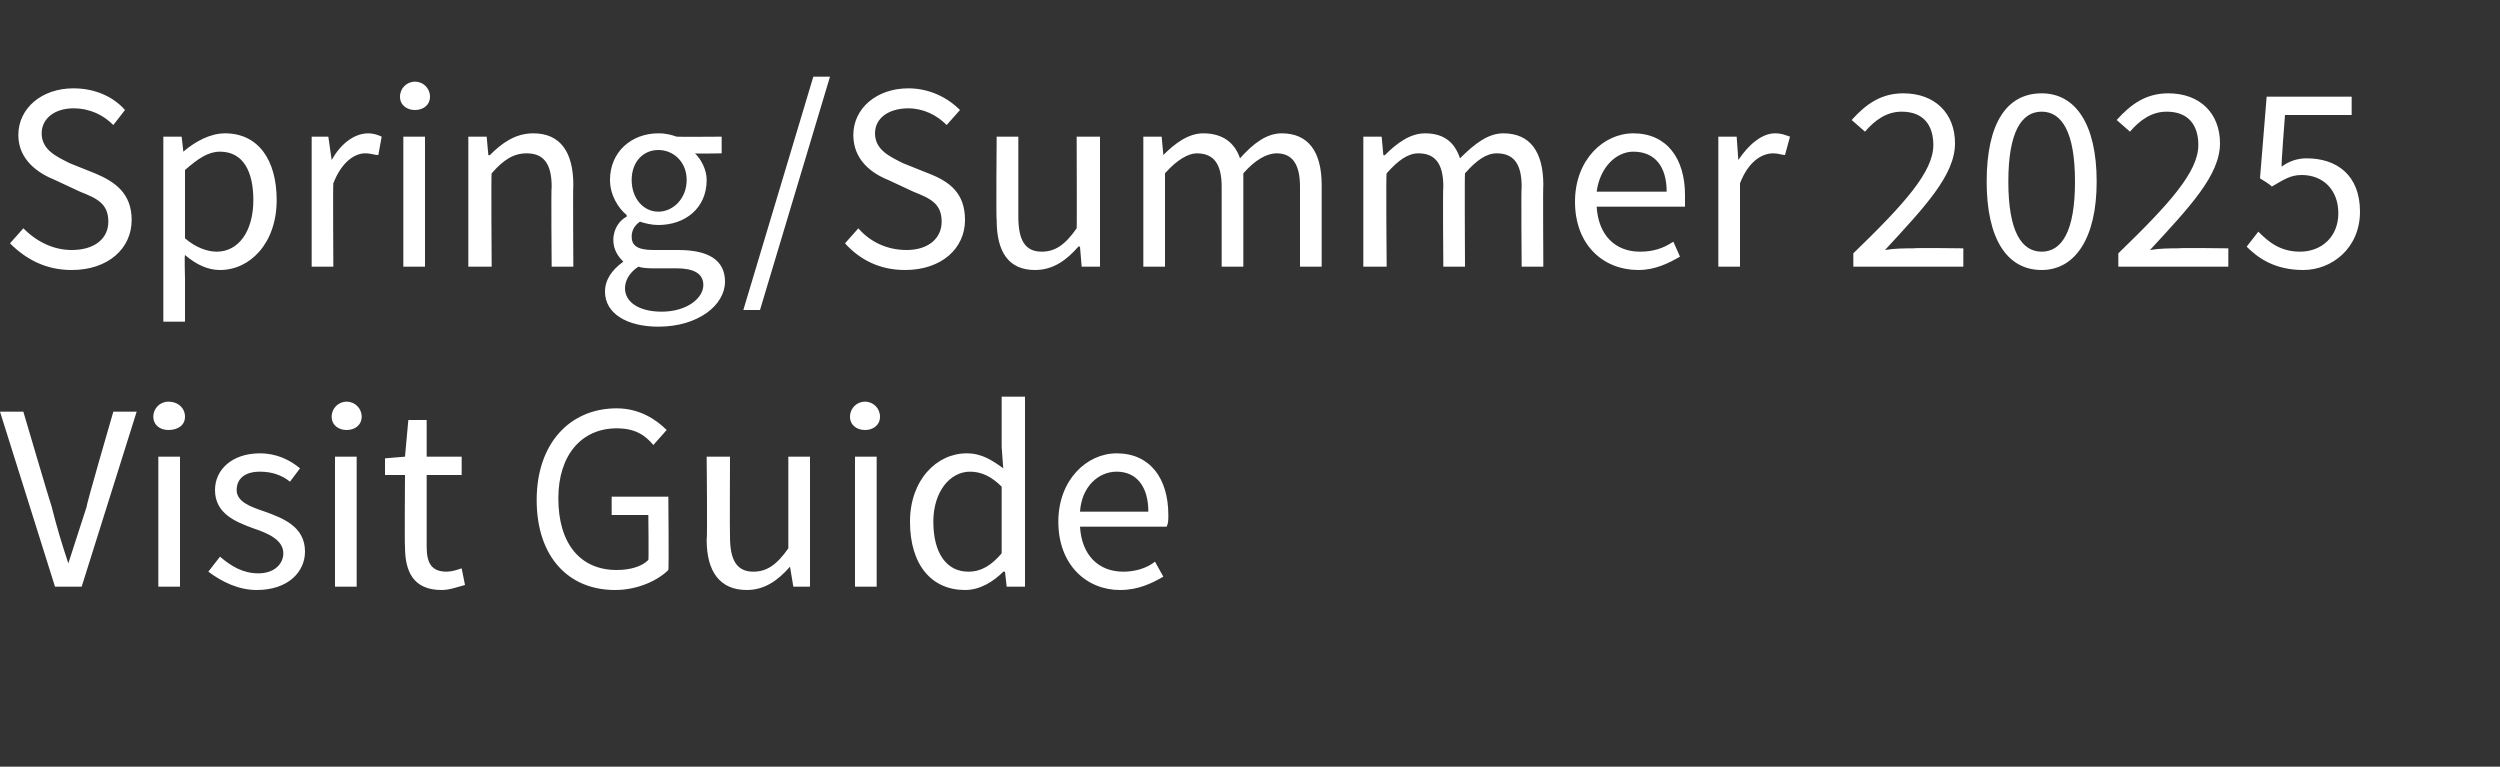
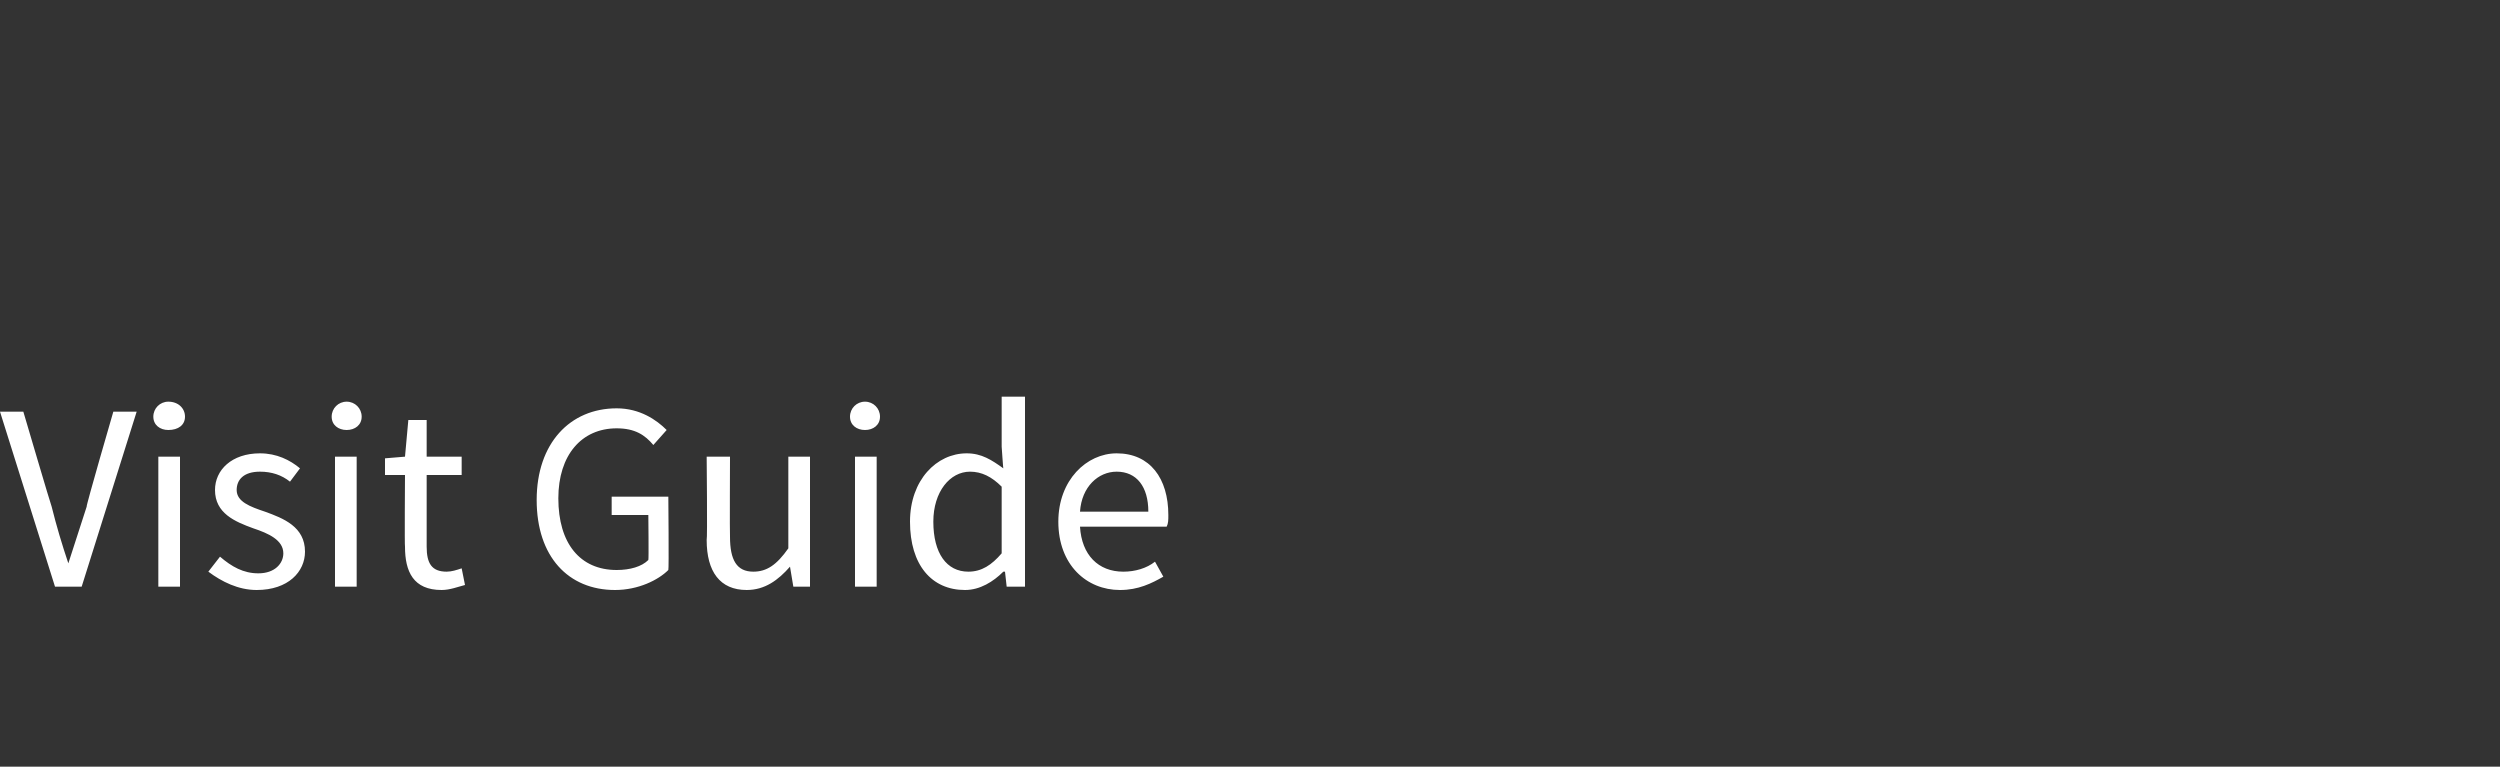
<svg xmlns="http://www.w3.org/2000/svg" version="1.1" width="150px" height="46px" viewBox="0 -4 150 46" style="top:-4px">
  <rect x="0" y="-4" width="150" height="46" fill="#333333" stroke="none" />
  <desc>Spring/Summer 2025 Visit Guide</desc>
  <defs />
  <g id="Polygon1737">
    <path d="m0 20.7h1.4s1.67 5.67 1.7 5.7c.3 1.2.6 2.2 1 3.4c.4-1.2.7-2.2 1.1-3.4c-.05-.03 1.6-5.7 1.6-5.7h1.4L4.9 31.2H3.3L0 20.7zm9.2.3c0-.5.4-.9.9-.9c.6 0 1 .4 1 .9c0 .5-.4.8-1 .8c-.5 0-.9-.3-.9-.8zm.3 2.4h1.3v7.8H9.5v-7.8zm3.7 6c.7.6 1.4 1 2.3 1c1 0 1.5-.6 1.5-1.2c0-.8-.9-1.2-1.8-1.5c-1.1-.4-2.3-.9-2.3-2.3c0-1.2 1-2.2 2.7-2.2c1 0 1.8.4 2.4.9l-.6.8c-.5-.4-1.1-.6-1.8-.6c-1 0-1.4.5-1.4 1.1c0 .7.8 1 1.7 1.3c1.1.4 2.4.9 2.4 2.4c0 1.2-1 2.3-2.9 2.3c-1.1 0-2.1-.5-2.9-1.1l.7-.9zm6.7-8.4c0-.5.4-.9.9-.9c.5 0 .9.4.9.9c0 .5-.4.8-.9.8c-.5 0-.9-.3-.9-.8zm.2 2.4h1.3v7.8h-1.3v-7.8zm4.2 1.1h-1.2v-1l1.2-.1l.2-2.2h1.1v2.2h2.1v1.1h-2.1v4.3c0 1 .3 1.5 1.2 1.5c.3 0 .6-.1.9-.2l.2 1c-.4.1-.9.3-1.4.3c-1.7 0-2.2-1.1-2.2-2.6c-.03 0 0-4.3 0-4.3zm12.7-4c1.4 0 2.4.7 3 1.3l-.8.9c-.5-.6-1.1-1-2.2-1c-2.1 0-3.5 1.6-3.5 4.2c0 2.7 1.3 4.3 3.5 4.3c.8 0 1.5-.2 1.9-.6c.03 0 0-2.7 0-2.7h-2.2v-1.1h3.4s.04 4.38 0 4.4c-.6.6-1.8 1.2-3.2 1.2c-2.8 0-4.7-2-4.7-5.4c0-3.4 2-5.5 4.8-5.5zm5.4 2.9h1.4s-.02 4.78 0 4.8c0 1.4.4 2.1 1.4 2.1c.8 0 1.4-.4 2.1-1.4v-5.5h1.3v7.8h-1l-.2-1.2s-.01-.02 0 0c-.7.8-1.5 1.4-2.6 1.4c-1.6 0-2.4-1.1-2.4-3c.05-.05 0-5 0-5zM51 21c0-.5.4-.9.9-.9c.5 0 .9.4.9.9c0 .5-.4.8-.9.8c-.5 0-.9-.3-.9-.8zm.3 2.4h1.3v7.8h-1.3v-7.8zm6.7-.2c.9 0 1.5.4 2.2.9c-.01.03-.1-1.3-.1-1.3v-3h1.4v11.4h-1.1l-.1-.9h-.1c-.6.6-1.4 1.1-2.3 1.1c-2 0-3.3-1.5-3.3-4.1c0-2.5 1.6-4.1 3.4-4.1zm.1 7.1c.8 0 1.4-.4 2-1.1v-4c-.6-.6-1.2-.9-1.9-.9c-1.2 0-2.2 1.2-2.2 3c0 1.9.8 3 2.1 3zm8.9-7.1c2 0 3.1 1.5 3.1 3.7c0 .3 0 .5-.1.7h-5.2c.1 1.7 1.1 2.7 2.6 2.7c.7 0 1.4-.2 1.9-.6l.5.9c-.7.4-1.5.8-2.6.8c-2 0-3.7-1.5-3.7-4.1c0-2.5 1.7-4.1 3.5-4.1zm1.9 3.5c0-1.5-.7-2.4-1.9-2.4c-1.1 0-2.1.9-2.2 2.4h4.1z" stroke="none" fill="#fff" />
  </g>
  <g id="Polygon1736">
-     <path d="m1.4 9.7c.8.8 1.8 1.3 2.9 1.3c1.4 0 2.2-.7 2.2-1.7c0-1.1-.7-1.4-1.7-1.8l-1.5-.7c-1-.4-2.2-1.2-2.2-2.7c0-1.6 1.4-2.8 3.3-2.8c1.3 0 2.4.5 3.1 1.3l-.7.9c-.6-.6-1.4-1-2.4-1c-1.1 0-1.9.6-1.9 1.5c0 1 .9 1.4 1.7 1.8l1.5.6c1.2.5 2.2 1.2 2.2 2.8c0 1.7-1.4 3-3.6 3c-1.5 0-2.7-.6-3.7-1.6l.8-.9zm9.7 3v2.6H9.8V4.2h1.1l.1.9s.02.02 0 0c.7-.6 1.6-1.1 2.5-1.1c2 0 3.1 1.6 3.1 4c0 2.6-1.6 4.2-3.4 4.2c-.7 0-1.4-.3-2.1-.9c-.04 0 0 1.4 0 1.4zm1.9-1.6c1.3 0 2.2-1.2 2.2-3.1c0-1.7-.6-2.9-2-2.9c-.7 0-1.3.4-2.1 1.1v4.1c.7.6 1.4.8 1.9.8zm5.7-6.9h1l.2 1.4s0 .03 0 0c.5-.9 1.3-1.6 2.2-1.6c.3 0 .6.1.8.2l-.2 1.1c-.3 0-.4-.1-.8-.1c-.6 0-1.4.5-1.9 1.8c-.03.01 0 5 0 5h-1.3V4.2zM24 1.8c0-.5.4-.9.9-.9c.5 0 .9.4.9.9c0 .5-.4.8-.9.8c-.5 0-.9-.3-.9-.8zm.2 2.4h1.3v7.8h-1.3V4.2zm3.9 0h1.1l.1 1.1s.09.04.1 0C30.1 4.6 30.9 4 32 4c1.6 0 2.4 1.1 2.4 3.1c-.03-.03 0 4.9 0 4.9h-1.3s-.04-4.75 0-4.8c0-1.4-.5-2-1.5-2c-.8 0-1.4.4-2.1 1.2c-.04-.03 0 5.6 0 5.6h-1.4V4.2zm11.6 10.5c1.5 0 2.5-.8 2.5-1.6c0-.7-.6-1-1.6-1h-1.3c-.3 0-.7 0-1-.1c-.6.4-.8.9-.8 1.3c0 .8.8 1.4 2.2 1.4zm-2.3-3c-.3-.3-.6-.7-.6-1.3c0-.7.4-1.2.8-1.4v-.1c-.5-.4-1-1.2-1-2.1c0-1.7 1.3-2.8 2.9-2.8c.5 0 .8.1 1.1.2c.02.02 2.7 0 2.7 0v1s-1.57.03-1.6 0c.4.4.7 1 .7 1.6c0 1.7-1.3 2.7-2.9 2.7c-.4 0-.8-.1-1.1-.2c-.3.2-.5.5-.5.9c0 .5.3.8 1.3.8h1.5c1.8 0 2.8.6 2.8 1.9c0 1.4-1.6 2.7-4 2.7c-1.9 0-3.2-.8-3.2-2.1c0-.7.4-1.3 1.1-1.8zm3.8-4.9c0-1.1-.8-1.8-1.7-1.8c-.9 0-1.6.7-1.6 1.8c0 1.1.7 1.9 1.6 1.9c.9 0 1.7-.8 1.7-1.9zM48.8.6h1l-4.2 14h-1l4.2-14zm2.7 9.1c.7.8 1.7 1.3 2.9 1.3c1.3 0 2.1-.7 2.1-1.7c0-1.1-.7-1.4-1.7-1.8l-1.5-.7c-1-.4-2.1-1.2-2.1-2.7c0-1.6 1.4-2.8 3.3-2.8c1.2 0 2.3.5 3.1 1.3l-.8.9c-.6-.6-1.4-1-2.3-1c-1.2 0-2 .6-2 1.5c0 1 .9 1.4 1.7 1.8l1.5.6c1.3.5 2.2 1.2 2.2 2.8c0 1.7-1.4 3-3.6 3c-1.5 0-2.7-.6-3.6-1.6l.8-.9zm8.3-5.5h1.3v4.8c0 1.4.4 2.1 1.4 2.1c.8 0 1.4-.4 2.1-1.4c.02.04 0-5.5 0-5.5h1.4v7.8h-1.1l-.1-1.2s-.1-.02-.1 0c-.7.8-1.5 1.4-2.6 1.4c-1.6 0-2.3-1.1-2.3-3c-.04-.05 0-5 0-5zm8.8 0h1.1l.1 1.1s.02.04 0 0c.7-.7 1.5-1.3 2.4-1.3c1.2 0 1.9.6 2.2 1.5C75.2 4.6 76 4 76.9 4c1.6 0 2.4 1.1 2.4 3.1v4.9H78V7.2c0-1.4-.5-2-1.4-2c-.6 0-1.3.4-2 1.2v5.6h-1.3V7.2c0-1.4-.5-2-1.5-2c-.5 0-1.2.4-1.9 1.2v5.6h-1.3V4.2zm13.2 0h1.1l.1 1.1s.09.04.1 0c.7-.7 1.5-1.3 2.4-1.3c1.2 0 1.8.6 2.1 1.5c.9-.9 1.7-1.5 2.6-1.5c1.6 0 2.4 1.1 2.4 3.1c-.03-.03 0 4.9 0 4.9h-1.3s-.04-4.75 0-4.8c0-1.4-.5-2-1.5-2c-.6 0-1.2.4-1.9 1.2c-.03-.03 0 5.6 0 5.6h-1.3s-.04-4.75 0-4.8c0-1.4-.5-2-1.5-2c-.6 0-1.2.4-1.9 1.2c-.05-.03 0 5.6 0 5.6h-1.4V4.2zM98 4c2 0 3.1 1.5 3.1 3.7v.7h-5.3c.1 1.7 1.1 2.7 2.6 2.7c.8 0 1.4-.2 2-.6l.4.9c-.7.4-1.5.8-2.5.8c-2.1 0-3.8-1.5-3.8-4.1C94.5 5.6 96.2 4 98 4zm2 3.5c0-1.5-.7-2.4-2-2.4c-1 0-2 .9-2.2 2.4h4.2zm3.1-3.3h1.1l.1 1.4s.03.03 0 0c.6-.9 1.4-1.6 2.2-1.6c.4 0 .6.1.9.2l-.3 1.1c-.2 0-.4-.1-.7-.1c-.7 0-1.5.5-2 1.8v5h-1.3V4.2zm8.1 7c3.1-3 4.8-4.9 4.8-6.5c0-1.2-.6-2-1.9-2c-.9 0-1.6.5-2.2 1.2l-.8-.7c.9-1 1.8-1.6 3.1-1.6c1.9 0 3.1 1.2 3.1 3c0 1.9-1.8 3.8-4.2 6.4c.6-.1 1.2-.1 1.7-.1c.03-.04 3 0 3 0v1.1h-6.6v-.8zm8-4.3c0-3.5 1.2-5.3 3.3-5.3c2 0 3.3 1.8 3.3 5.3c0 3.4-1.3 5.3-3.3 5.3c-2.1 0-3.3-1.9-3.3-5.3zm5.3 0c0-3-.8-4.2-2-4.2c-1.2 0-2 1.2-2 4.2c0 3 .8 4.2 2 4.2c1.2 0 2-1.2 2-4.2zm2.6 4.3c3.1-3 4.8-4.9 4.8-6.5c0-1.2-.6-2-1.9-2c-.9 0-1.6.5-2.2 1.2l-.8-.7c.9-1 1.8-1.6 3.1-1.6c1.9 0 3.1 1.2 3.1 3c0 1.9-1.8 3.8-4.2 6.4c.6-.1 1.2-.1 1.7-.1c.03-.04 3 0 3 0v1.1h-6.6v-.8zm8.4-1.3c.6.6 1.3 1.2 2.5 1.2c1.3 0 2.3-.9 2.3-2.3c0-1.4-.9-2.3-2.2-2.3c-.7 0-1.1.3-1.8.7c.05-.05-.7-.5-.7-.5l.4-4.9h5.1v1.1h-4s-.24 3.05-.2 3.1c.4-.3.9-.5 1.5-.5c1.8 0 3.2 1 3.2 3.2c0 2.2-1.7 3.5-3.4 3.5c-1.7 0-2.7-.7-3.4-1.4l.7-.9z" stroke="none" fill="#fff" />
-   </g>
+     </g>
</svg>